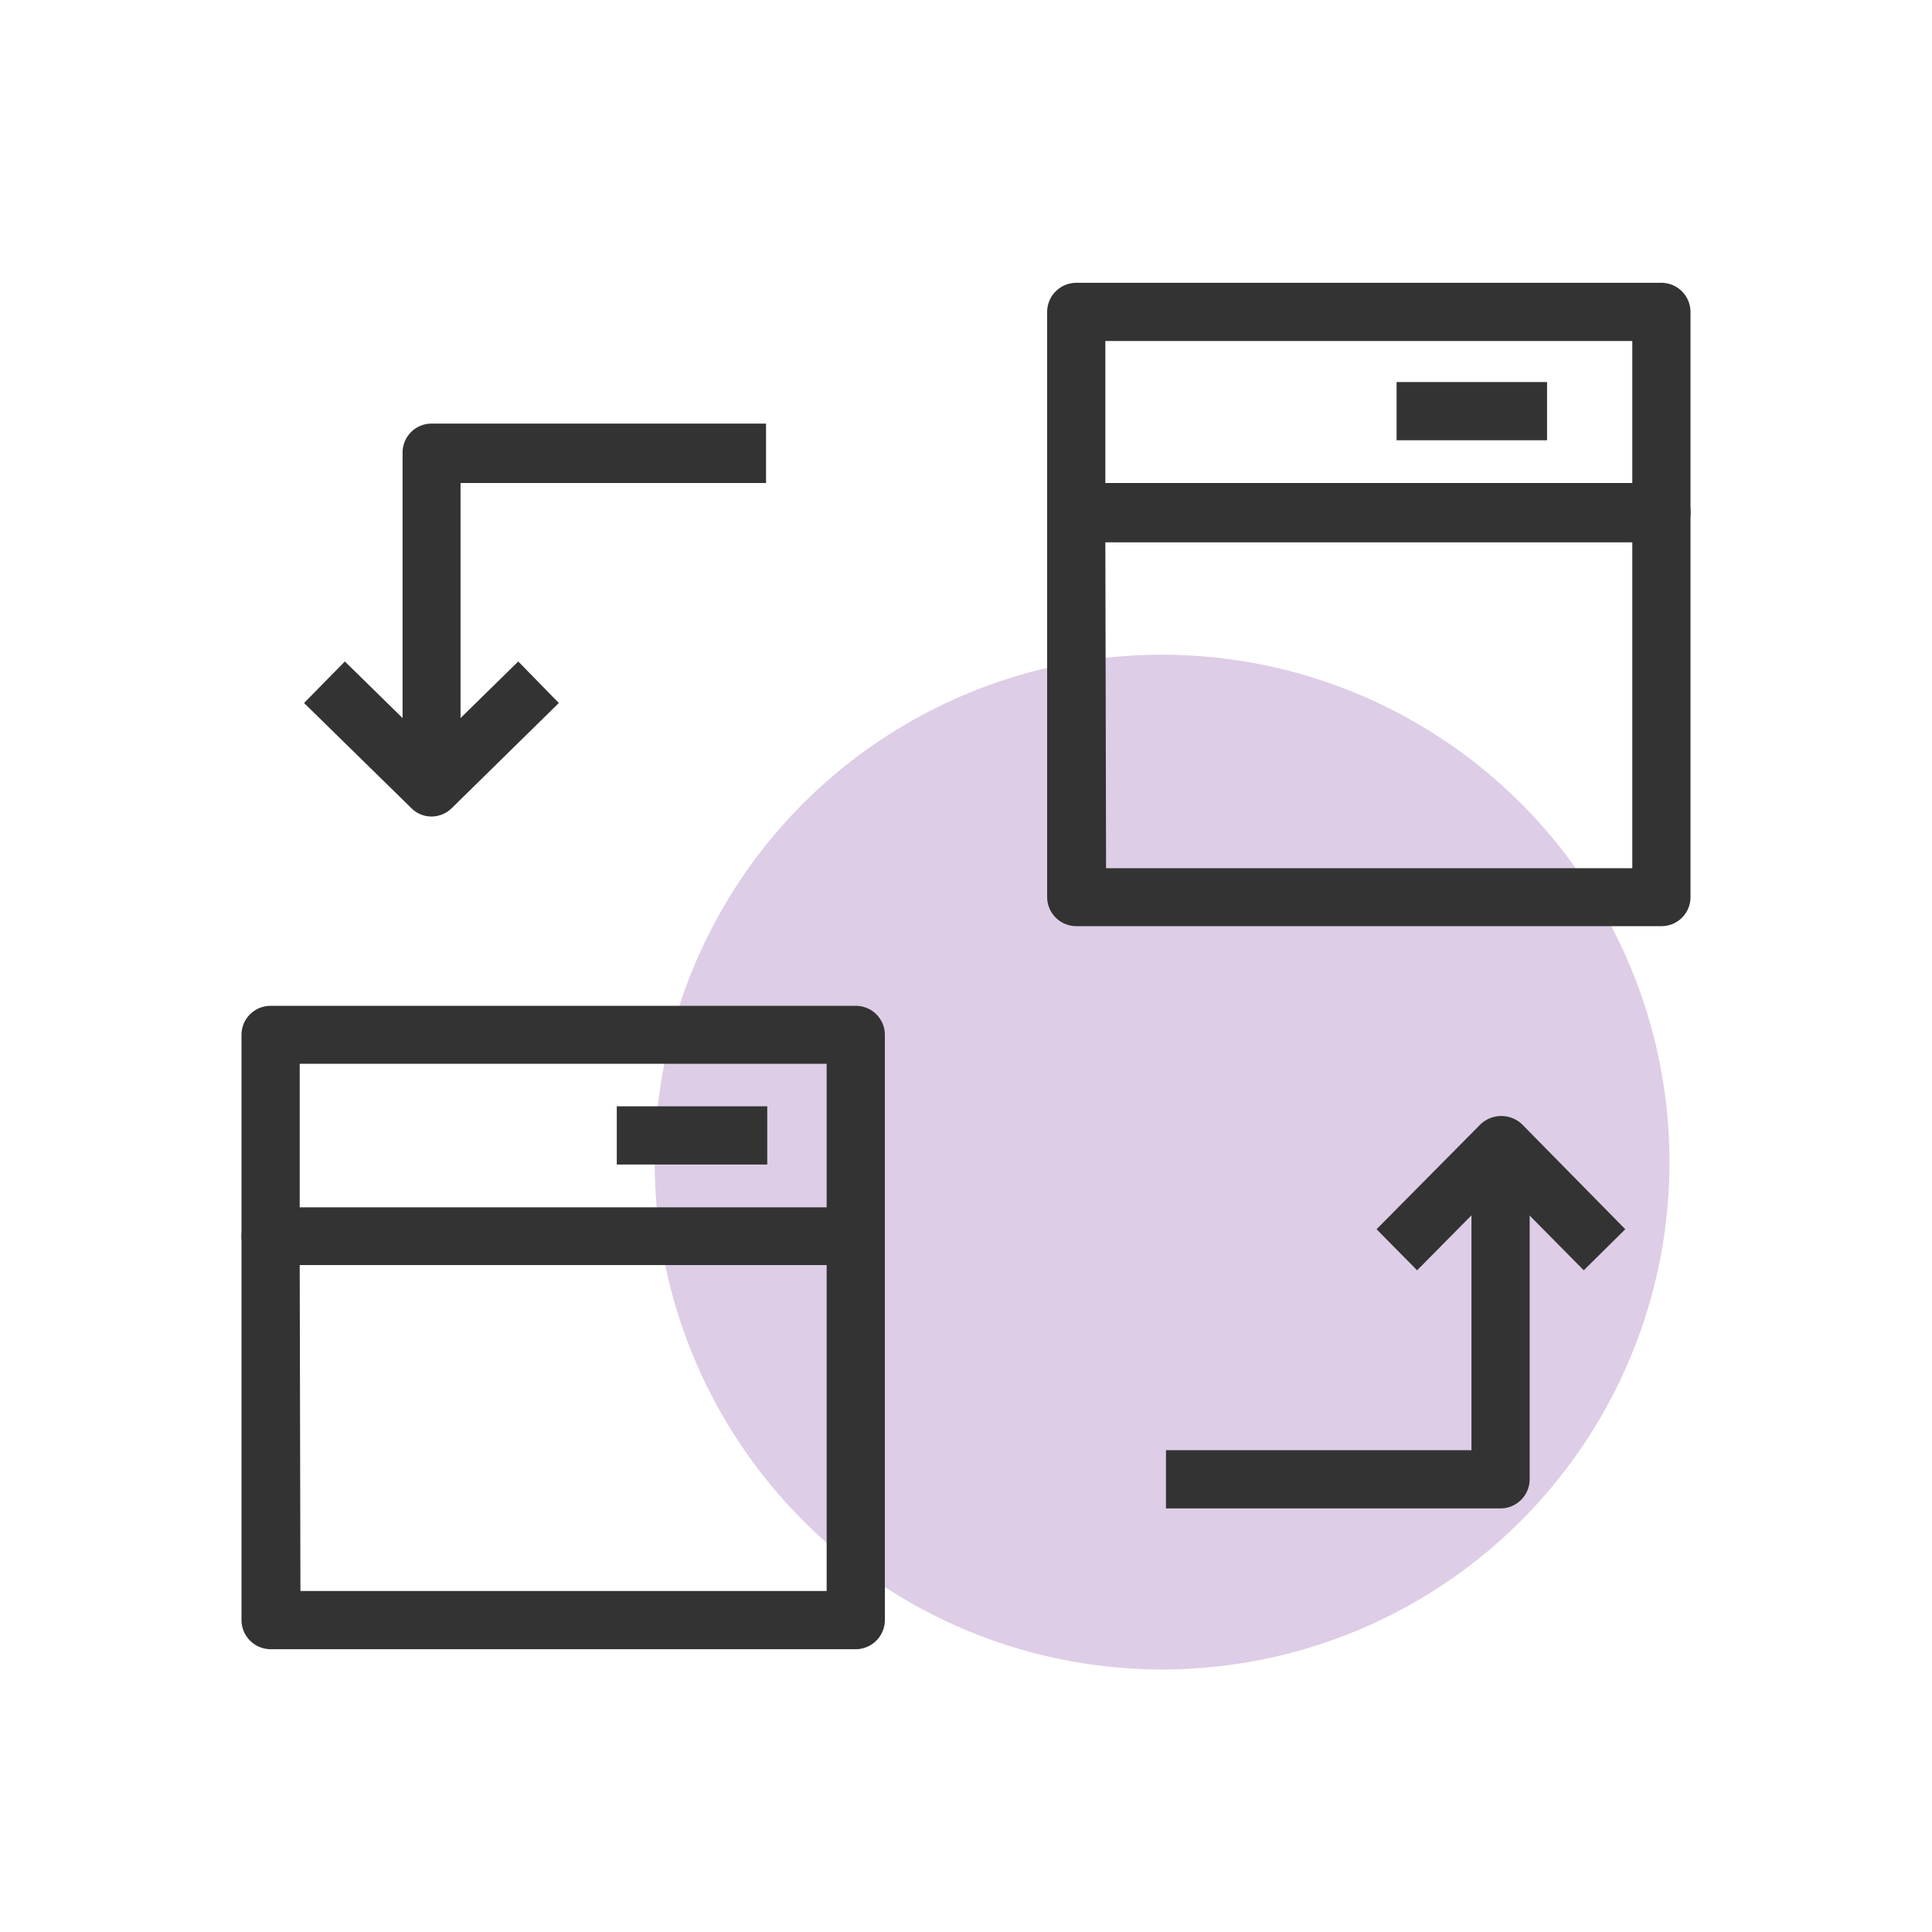
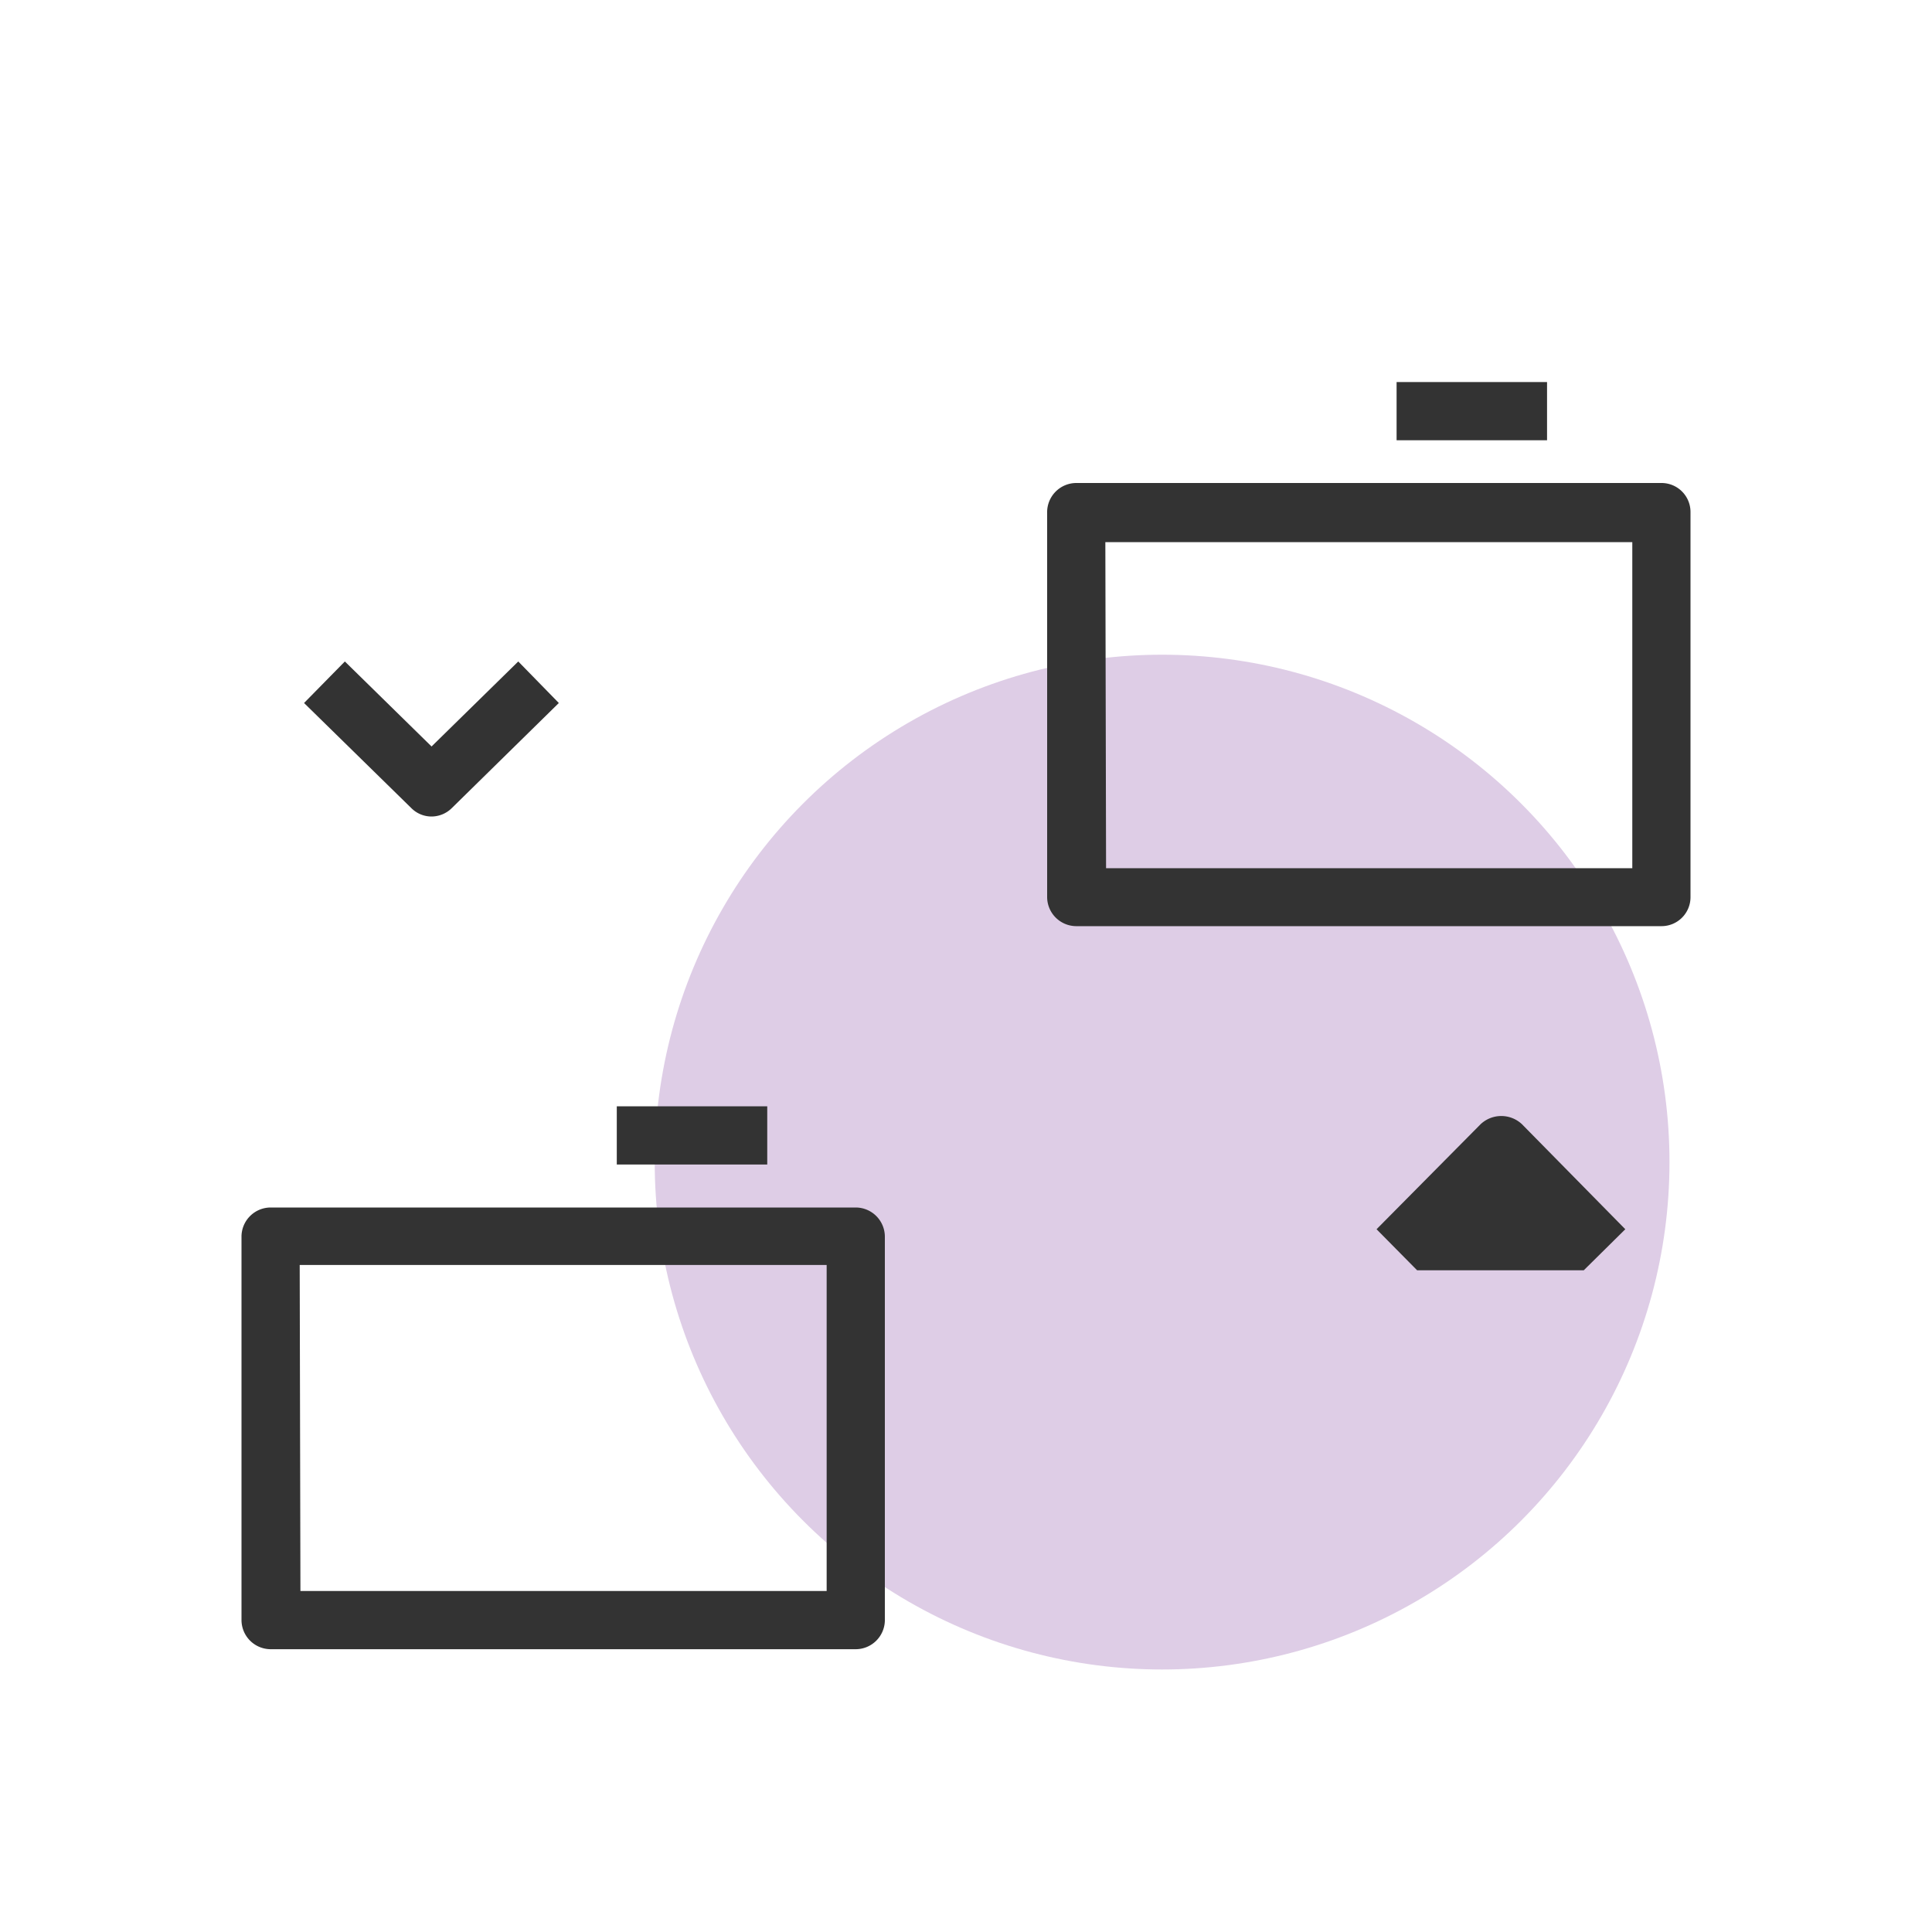
<svg xmlns="http://www.w3.org/2000/svg" width="80" height="80" viewBox="0 0 80 80">
  <title>Links to other data sources</title>
  <g id="Layer_3" data-name="Layer 3">
    <circle cx="48.12" cy="48.12" r="21.01" fill="#decde6" />
  </g>
  <g id="Ipos_eProcurement" data-name="Ipos eProcurement">
-     <path d="M68.8,22.45H44.57a1.21,1.21,0,0,1-1.21-1.21V12.92a1.21,1.21,0,0,1,1.21-1.21H68.8A1.21,1.21,0,0,1,70,12.92v8.32A1.21,1.21,0,0,1,68.8,22.45ZM45.77,20H67.59V14.12H45.77Z" fill="#333" />
    <path d="M68.8,38.35H44.57a1.21,1.21,0,0,1-1.21-1.2V21.24A1.21,1.21,0,0,1,44.57,20H68.8a1.2,1.2,0,0,1,1.2,1.2V37.15A1.2,1.2,0,0,1,68.8,38.35Zm-23-2.4H67.59V22.45H45.77Z" fill="#333" />
-     <path d="M35.44,52.38H11.2a1.2,1.2,0,0,1-1.2-1.2V42.85a1.2,1.2,0,0,1,1.2-1.2H35.44a1.2,1.2,0,0,1,1.2,1.2v8.33A1.2,1.2,0,0,1,35.44,52.38ZM12.41,50H34.23V44.05H12.41Z" fill="#333" />
    <path d="M35.44,68.29H11.2A1.21,1.21,0,0,1,10,67.08V51.18A1.21,1.21,0,0,1,11.2,50H35.44a1.21,1.21,0,0,1,1.2,1.21v15.9A1.21,1.21,0,0,1,35.44,68.29Zm-23-2.41H34.23V52.38H12.41Z" fill="#333" />
-     <path d="M62.13,62.46H48.28V60.05H60.93V47.4h2.41V61.25A1.21,1.21,0,0,1,62.13,62.46Z" fill="#333" />
-     <path d="M65.58,52.6l-3.45-3.49L58.68,52.6,57,50.9l4.31-4.35a1.25,1.25,0,0,1,1.71,0L67.3,50.9Z" fill="#333" />
-     <path d="M19.07,32.6h-2.4V18.75a1.2,1.2,0,0,1,1.2-1.21H31.72V20H19.07Z" fill="#333" />
+     <path d="M65.58,52.6L58.68,52.6,57,50.9l4.31-4.35a1.25,1.25,0,0,1,1.71,0L67.3,50.9Z" fill="#333" />
    <path d="M17.87,33.81a1.18,1.18,0,0,1-.84-.35l-4.44-4.35,1.69-1.72,3.59,3.52,3.59-3.52,1.68,1.72-4.43,4.35A1.2,1.2,0,0,1,17.87,33.81Z" fill="#333" />
    <rect x="57.83" y="15.82" width="6.23" height="2.41" fill="#333" />
    <rect x="25.54" y="45.81" width="6.23" height="2.41" fill="#333" />
  </g>
</svg>